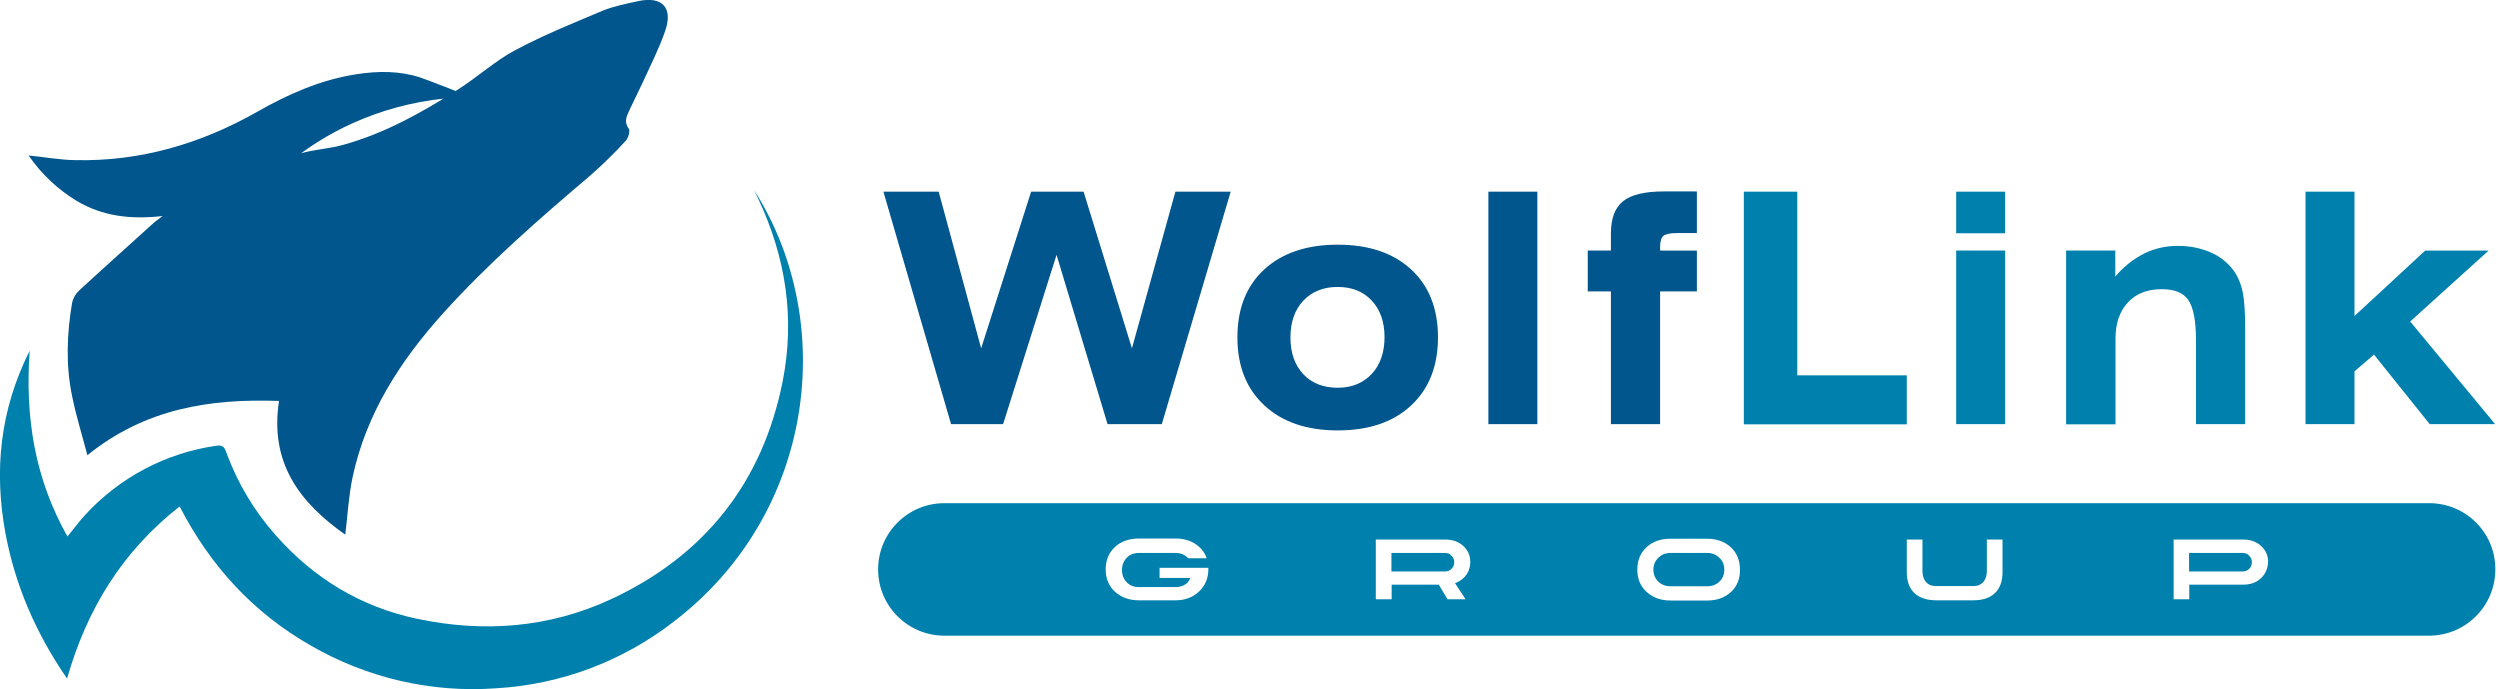
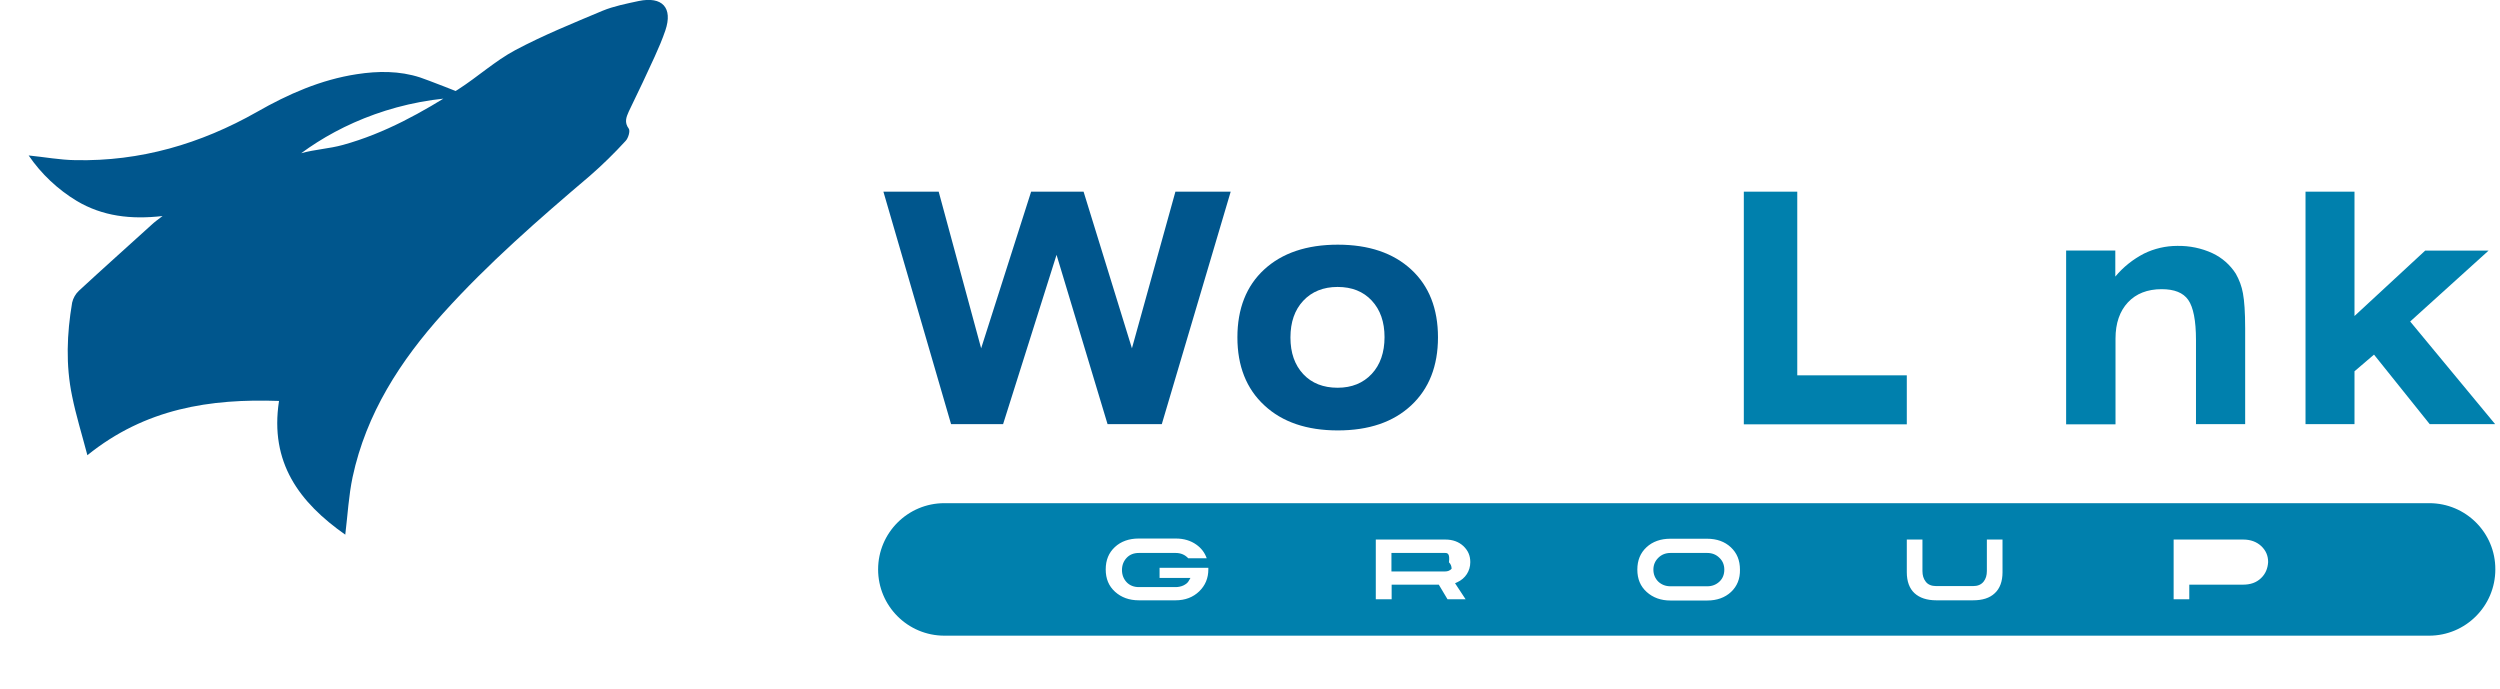
<svg xmlns="http://www.w3.org/2000/svg" version="1.1" id="图层_2_1_" x="0px" y="0px" viewBox="0 0 1230.2 339.1" style="enable-background:new 0 0 1230.2 339.1;" xml:space="preserve">
  <style type="text/css">
	.st0{fill:#00568D;}
	.st1{fill:#0080AD;}
</style>
  <path class="st0" d="M80,106.3c-15.7,1.8-29.5,0.1-42.2-7.4c-9.4-5.7-17.5-13.3-23.7-22.4c8,0.8,15.4,2.2,22.9,2.3  c32,0.7,61.7-8,89.4-23.7c15.4-8.8,31.5-15.9,49.2-18.6c10.4-1.6,20.9-1.7,31.1,1.6c2.3,0.7,22.1,8.4,24.9,9.6  c-34.7,0.6-63.5,13-83.4,27.7c6.7-1.9,13.8-2.2,20.6-4.1c20.6-5.7,39-16,56.8-27.4c9.5-6.1,18-13.9,27.9-19.2  c13.9-7.4,28.5-13.3,43-19.4c5.6-2.3,11.8-3.5,17.8-4.8c11.6-2.4,16.9,3.3,13.1,14.5c-3,8.8-7.3,17.1-11.1,25.5  c-2.2,4.8-4.7,9.6-6.9,14.4c-1.2,2.7-2.3,5.3,0,8.4c0.8,1.1-0.2,4.7-1.6,6.1c-5.5,6-11.3,11.7-17.5,17.1c-25.2,21.4-50,43-72.2,67.6  c-21.1,23.4-37.9,49.4-44.6,80.7c-1.9,9-2.4,18.4-3.6,28.3c-22.5-15.8-37.3-35.4-32.6-65.8C103.3,196.1,71.5,201,43,224  c-2.7-10.3-5.6-19.6-7.5-29c-3.2-15.3-2.6-30.8,0-46.1c0.5-2.2,1.7-4.3,3.3-5.8c11.8-10.9,23.9-21.7,35.8-32.5  C76.1,109.2,77.5,108.2,80,106.3z" />
-   <path class="st1" d="M14.6,172.6c-2.3,32.6,2.4,62.7,18.6,91.4c3.4-4.1,5.8-7.5,8.6-10.5c17-18.6,40-30.7,64.9-34.2  c3.2-0.5,4,1.3,4.8,3.7c5.5,14.9,13.7,28.6,24.2,40.4c18.8,21.3,42,35.3,69.6,41.1c32.7,6.9,65,4.5,95.5-9.7  c45.9-21.4,74.4-57.3,84.3-107c6.2-31.1,1.6-61.1-11.9-89.8c-0.7-1.5-1.4-2.9-2.1-4.4c41.3,64.9,30.1,159.1-39.7,212.4  c-25.2,19.5-55.6,30.9-87.4,32.7c-31.8,2.3-63.4-5.1-91-21c-28.2-16.1-49.4-39-64.6-68.5c-28,22-45.5,50.1-55.4,84.7  c-15.4-22.4-25.5-45.8-30.3-71.4C-3,231.7-0.1,201.9,14.6,172.6z" />
  <path class="st0" d="M468,208.7L434.7,94.3h27.2l20.9,77.1l24.6-77.1h25.8l23.8,77.1l21.4-77.1h27.2l-33.9,114.4h-26.7l-25.1-83.3  l-26.3,83.3H468z" />
  <path class="st0" d="M608.9,166c0-14.1,4.4-25.3,13.2-33.4s20.9-12.2,36.2-12.2c15.3,0,27.3,4.1,36.1,12.2s13.2,19.3,13.2,33.4  c0,14.1-4.4,25.3-13.2,33.5c-8.8,8.2-20.8,12.3-36.1,12.3c-15.2,0-27.3-4.1-36.1-12.3C613.3,191.3,608.9,180.1,608.9,166z   M635,166.1c0,7.5,2.1,13.5,6.3,18c4.2,4.5,9.9,6.7,16.9,6.7c7,0,12.6-2.3,16.8-6.8c4.2-4.5,6.3-10.6,6.3-18.1  c0-7.5-2.1-13.5-6.3-18s-9.8-6.7-16.8-6.7s-12.7,2.3-16.9,6.8S635,158.5,635,166.1L635,166.1z" />
-   <path class="st0" d="M732.4,208.7V94.3h24.1v114.4H732.4z" />
-   <path class="st0" d="M792.7,208.7v-65.3h-11.4v-20.1h11.4v-8.5c0-7.3,2-12.6,6-15.8c4-3.2,10.7-4.8,20-4.8H835v20.5h-10.1  c-3.2,0-5.4,0.5-6.4,1.4c-1,0.9-1.6,2.7-1.6,5.3v1.9H835v20.1h-18.1v65.3L792.7,208.7z" />
  <path class="st1" d="M858.1,208.7V94.3h26.3v90.4h53.9v24.1H858.1z" />
-   <path class="st1" d="M986.7,114.8h-24.1V94.3h24.1L986.7,114.8z M962.6,208.7v-85.4h24.1v85.4H962.6z" />
  <path class="st1" d="M1016.7,208.7v-85.4h24.2v12.8c3.9-4.7,8.7-8.5,14.1-11.3c5.1-2.5,10.7-3.8,16.4-3.8c6-0.1,11.9,1.1,17.3,3.6  c4.7,2.2,8.7,5.7,11.5,10.1c1.7,3,2.9,6.2,3.5,9.6c0.7,3.7,1.1,9.4,1.1,17.3v47.1h-24.2v-41.4c0-9.5-1.3-16.1-3.8-19.7  c-2.5-3.6-6.9-5.3-13.1-5.3c-7,0-12.6,2.2-16.6,6.5s-6.1,10.2-6.1,17.8v42.2H1016.7z" />
  <path class="st1" d="M1134.5,208.7V94.3h24.1v61.2l34.8-32.2h31.2l-38.6,34.9l41.8,50.5h-32.2l-27.4-34.2l-9.6,8.2v26H1134.5z" />
  <g>
-     <path class="st1" d="M711.1,272.1h-26.4v9.1h26.4c1.3,0,2.3-0.4,3.2-1.3c0.9-0.9,1.3-2,1.3-3.2c0-1.3-0.4-2.3-1.3-3.2   C713.5,272.5,712.4,272.1,711.1,272.1z" />
+     <path class="st1" d="M711.1,272.1h-26.4v9.1h26.4c1.3,0,2.3-0.4,3.2-1.3c0-1.3-0.4-2.3-1.3-3.2   C713.5,272.5,712.4,272.1,711.1,272.1z" />
    <path class="st1" d="M840.1,272.1H822c-2.4,0-4.4,0.8-6,2.4c-1.6,1.6-2.4,3.5-2.4,5.8c0,2.3,0.8,4.3,2.4,5.9c1.6,1.5,3.6,2.3,6,2.3   h18.1c2.4,0,4.4-0.8,6-2.3c1.6-1.5,2.4-3.5,2.4-5.9c0-2.3-0.8-4.3-2.4-5.8C844.5,272.9,842.5,272.1,840.1,272.1z" />
    <path class="st1" d="M1195.4,247.6H464.7c-18,0-32.6,14.6-32.6,32.6v0c0,18,14.6,32.6,32.6,32.6h730.6c18,0,32.6-14.6,32.6-32.6v0   C1228,262.2,1213.4,247.6,1195.4,247.6z M594.6,280.2c0,4.3-1.5,7.9-4.5,10.8c-3,2.9-6.9,4.4-11.6,4.4h-18.1   c-4.7,0-8.6-1.4-11.7-4.2c-3.1-2.8-4.6-6.4-4.6-11c0-4.6,1.5-8.2,4.5-11c3-2.8,7-4.2,11.7-4.2h18.1c0.1,0,0.1,0,0.2,0   c3.9,0,7.3,1,10.1,3c2.4,1.7,4.1,3.9,5.1,6.7h-9.1c-1.6-1.7-3.6-2.6-6.2-2.6h-18.1c-2.5,0-4.5,0.8-6,2.4c-1.5,1.6-2.3,3.6-2.3,6   c0,2.4,0.8,4.4,2.3,6c1.5,1.6,3.6,2.4,6,2.4h18.1c1.4,0,2.7-0.3,3.8-0.8c1.2-0.6,2-1.2,2.5-2l1-1.7h-15.2v-5l24,0V280.2z    M721.8,282.5c-1.1,1.7-2.7,3.1-4.7,4l-1.1,0.5l5.2,7.9h-8.9l-4.3-7.2h-23.2v7.2H677v-29.4h34.2c3.7,0,6.6,1.1,8.9,3.2   c2.3,2.2,3.4,4.7,3.4,7.9C723.5,278.8,722.9,280.8,721.8,282.5z M851.8,291.3c-3,2.8-7,4.2-11.7,4.2H822c-4.7,0-8.6-1.4-11.7-4.2   c-3.1-2.8-4.6-6.4-4.6-11c0-4.6,1.5-8.2,4.5-11c3-2.8,7-4.2,11.7-4.2h18.1c4.8,0,8.7,1.4,11.7,4.2c3,2.8,4.5,6.4,4.5,11   C856.3,284.8,854.8,288.5,851.8,291.3z M985.4,281.6c0,4.5-1.3,8-3.8,10.3c-2.5,2.4-6.1,3.5-10.7,3.5h-18.1   c-4.6,0-8.2-1.2-10.7-3.5c-2.5-2.3-3.8-5.8-3.8-10.3v-16.1h7.7v15.5c0,2.1,0.5,3.8,1.6,5.2c1.1,1.5,2.9,2.2,5.2,2.2h18.1   c2.3,0,4-0.7,5.2-2.2c1.1-1.4,1.6-3.1,1.6-5.2v-15.5h7.7V281.6z M1112.6,284.5c-2.3,2.2-5.2,3.2-8.9,3.2h-26.4v7.2h-7.7v-29.4h34.2   c3.7,0,6.6,1.1,8.9,3.2c2.3,2.2,3.4,4.7,3.4,7.9C1115.9,279.8,1114.8,282.4,1112.6,284.5z" />
-     <path class="st1" d="M1103.6,272.1h-26.4v9.1h26.4c1.3,0,2.3-0.4,3.2-1.3c0.9-0.9,1.3-2,1.3-3.2c0-1.3-0.4-2.3-1.3-3.2   C1106,272.5,1104.9,272.1,1103.6,272.1z" />
  </g>
</svg>